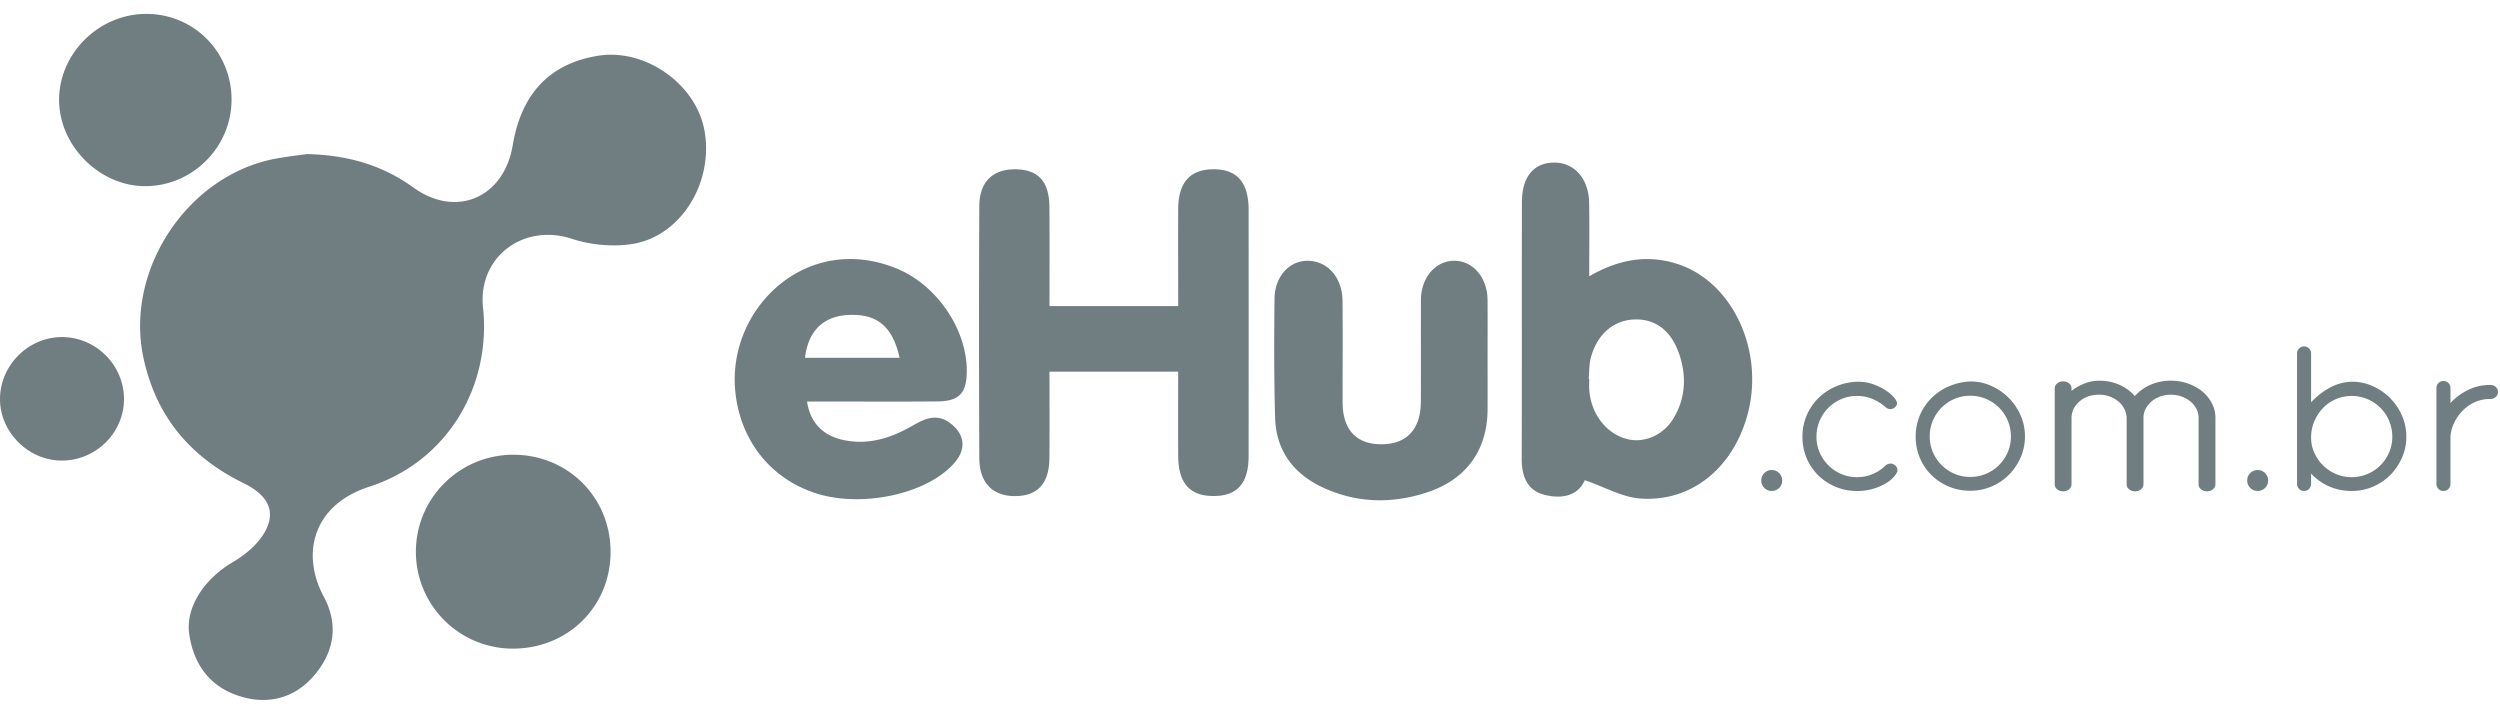
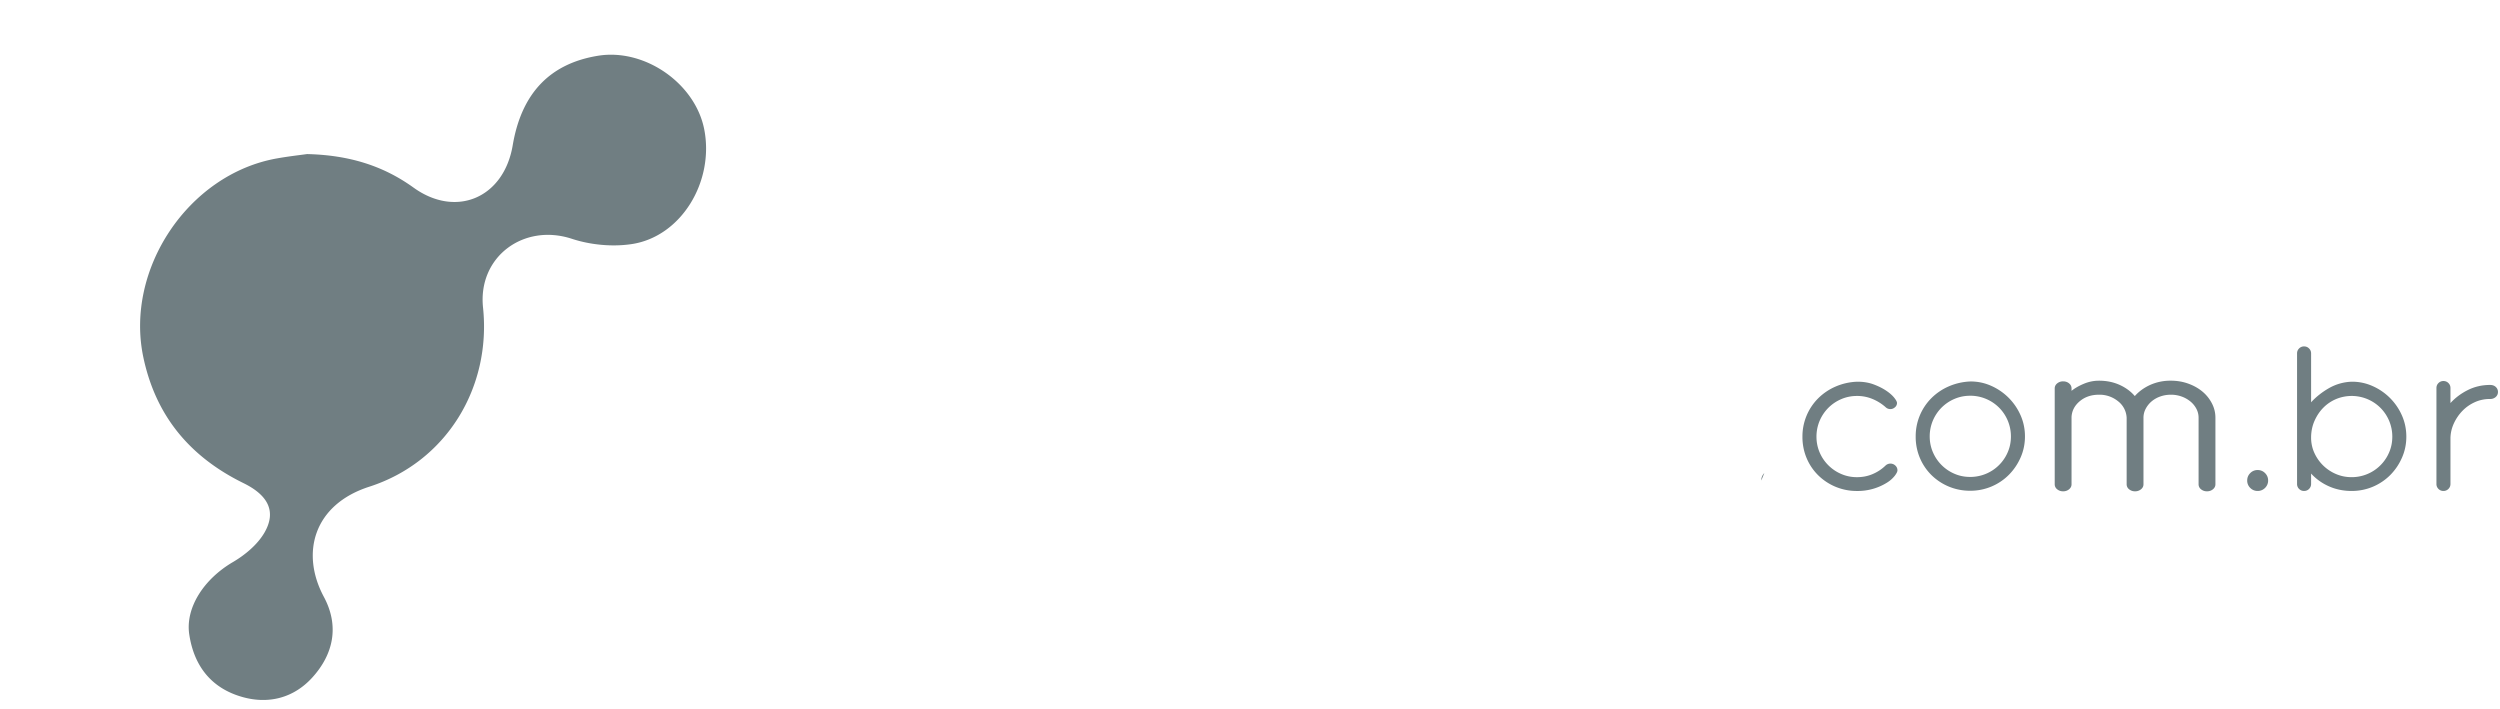
<svg xmlns="http://www.w3.org/2000/svg" width="141" height="40" viewBox="0 0 141 40">
  <g fill="#707E82" fill-rule="evenodd">
-     <path d="M99.336 27.1c0-.162.057-.302.172-.417a.57.57 0 0 1 .418-.173.57.57 0 0 1 .417.173.57.57 0 0 1 .173.417.569.569 0 0 1-.173.418.57.57 0 0 1-.417.172.57.57 0 0 1-.418-.172.569.569 0 0 1-.172-.418M126.742 27.1c0-.162.057-.302.172-.417a.57.57 0 0 1 .418-.173.57.57 0 0 1 .417.173.57.57 0 0 1 .173.417.569.569 0 0 1-.173.418.57.57 0 0 1-.417.172.57.57 0 0 1-.418-.172.569.569 0 0 1-.172-.418M104.758 21.528c.34 0 .646.051.918.153.273.102.506.22.702.351.196.132.347.264.453.396.106.132.16.232.16.3a.314.314 0 0 1-.115.242.383.383 0 0 1-.536-.013 2.656 2.656 0 0 0-.727-.453 2.242 2.242 0 0 0-.88-.172c-.315 0-.611.06-.887.179a2.292 2.292 0 0 0-1.397 2.118c0 .314.06.61.178.886a2.309 2.309 0 0 0 1.219 1.218c.276.12.572.18.886.18.315 0 .609-.058.88-.173.273-.115.515-.274.728-.479a.402.402 0 0 1 .555-.006c.08.072.121.164.121.274 0 .069-.049.168-.147.3a1.693 1.693 0 0 1-.44.39 3.118 3.118 0 0 1-1.697.472 3.09 3.09 0 0 1-2.168-.868 2.971 2.971 0 0 1-.664-.97 3.053 3.053 0 0 1-.242-1.225 3.035 3.035 0 0 1 .887-2.162 3.18 3.18 0 0 1 .982-.664 3.361 3.361 0 0 1 1.23-.274M111.12 22.32c-.315 0-.61.059-.887.178a2.289 2.289 0 0 0-1.397 2.118c0 .314.06.61.179.886a2.3 2.3 0 0 0 1.218 1.219c.276.12.572.178.887.178a2.295 2.295 0 0 0 2.118-1.397c.119-.276.178-.572.178-.886a2.297 2.297 0 0 0-.67-1.627 2.298 2.298 0 0 0-1.626-.67m.025-.804c.408 0 .798.083 1.167.25a3.236 3.236 0 0 1 1.646 1.651c.166.375.25.775.25 1.2 0 .416-.082.81-.243 1.18-.162.37-.381.695-.657.976a3.054 3.054 0 0 1-2.188.906 3.085 3.085 0 0 1-2.17-.868 2.97 2.97 0 0 1-.663-.97 3.05 3.05 0 0 1-.242-1.224 3.035 3.035 0 0 1 .887-2.162 3.17 3.17 0 0 1 .982-.664 3.36 3.36 0 0 1 1.231-.275M130.346 24.73c.008.307.076.592.204.855a2.333 2.333 0 0 0 1.212 1.155c.272.115.561.172.867.172a2.29 2.29 0 0 0 2.118-1.397c.12-.276.179-.572.179-.887a2.293 2.293 0 0 0-.67-1.627 2.298 2.298 0 0 0-2.494-.497c-.272.115-.51.275-.715.479-.204.204-.37.446-.497.727-.128.28-.196.587-.204.918v.103zm-.792-4.796c0-.11.039-.205.115-.281a.382.382 0 0 1 .281-.115c.11 0 .204.038.28.115.077.076.116.17.116.28v2.756c.28-.306.616-.572 1.007-.797a2.766 2.766 0 0 1 1.302-.364c.408 0 .797.083 1.167.25a3.23 3.23 0 0 1 1.646 1.652c.166.374.249.773.249 1.198 0 .417-.081.81-.243 1.18-.161.37-.38.696-.657.977a3.055 3.055 0 0 1-2.188.905c-.459 0-.884-.087-1.276-.261a3.012 3.012 0 0 1-1.007-.72v.586c0 .11-.039.204-.115.28a.382.382 0 0 1-.28.115.382.382 0 0 1-.282-.114.382.382 0 0 1-.115-.281v-7.361zM137.415 21.886c0-.11.038-.205.115-.281a.381.381 0 0 1 .28-.115c.11 0 .205.038.281.115.077.076.115.17.115.28v.847c.272-.298.6-.543.982-.734.383-.191.8-.287 1.25-.287.137 0 .245.038.326.115.08.076.121.17.121.28 0 .111-.04.205-.121.28a.454.454 0 0 1-.326.116c-.306 0-.59.06-.854.179s-.496.28-.696.484c-.2.205-.361.439-.484.702-.124.264-.19.54-.198.83v2.598c0 .11-.038.204-.115.28a.383.383 0 0 1-.28.115.382.382 0 0 1-.281-.114.381.381 0 0 1-.115-.281v-5.41zM115.886 21.905c0-.11.046-.205.138-.28a.508.508 0 0 1 .337-.116c.132 0 .245.038.337.115.091.076.137.17.137.28v.141c.174-.145.4-.276.682-.396.28-.119.569-.178.865-.178.428 0 .816.079 1.163.236.347.157.633.368.858.631.234-.263.525-.474.872-.631a2.788 2.788 0 0 1 1.164-.236c.347 0 .674.055.98.166.306.11.571.26.796.446.224.187.403.409.535.664.133.255.2.527.2.816v3.751c0 .11-.046.204-.138.28a.51.51 0 0 1-.337.116.51.51 0 0 1-.337-.115.352.352 0 0 1-.138-.28v-3.752c0-.179-.04-.346-.122-.504a1.345 1.345 0 0 0-.337-.414 1.644 1.644 0 0 0-.498-.281 1.77 1.77 0 0 0-.604-.102c-.214 0-.416.034-.605.102a1.542 1.542 0 0 0-.49.28 1.392 1.392 0 0 0-.329.415 1.075 1.075 0 0 0-.123.504v3.751c0 .11-.045.204-.137.28a.51.51 0 0 1-.337.116.51.51 0 0 1-.337-.115.352.352 0 0 1-.138-.28v-3.752a1.25 1.25 0 0 0-.482-.931 1.651 1.651 0 0 0-1.08-.37c-.428 0-.788.121-1.079.364-.29.242-.446.537-.467.886v3.802c0 .11-.046.204-.137.28a.51.51 0 0 1-.337.116.51.51 0 0 1-.337-.115.352.352 0 0 1-.138-.28v-5.41zM17.317 8.69c2.365.056 4.288.654 6.009 1.893 2.4 1.728 5.09.577 5.59-2.383.494-2.933 2.091-4.612 4.81-5.055 2.63-.43 5.488 1.553 5.994 4.158.568 2.93-1.284 6.018-4.057 6.458-1.1.174-2.35.055-3.411-.293-2.728-.895-5.308 1.027-5.009 3.877.472 4.486-2.042 8.696-6.417 10.106-3.147 1.015-3.88 3.753-2.562 6.208.882 1.641.551 3.235-.658 4.562-1.035 1.134-2.438 1.508-3.92 1.094-1.753-.49-2.74-1.734-3.011-3.53-.229-1.511.825-3.124 2.457-4.081.691-.405 1.392-.988 1.784-1.665.685-1.185.212-2.106-1.18-2.789-3.006-1.475-4.948-3.767-5.652-7.102C7.039 15.2 10.609 9.83 15.61 8.936c.647-.116 1.302-.189 1.707-.246" />
-     <path d="M28.908 36.582a5.463 5.463 0 0 1-5.452-5.464c.002-3.054 2.503-5.51 5.57-5.47 3.047.038 5.413 2.436 5.41 5.48-.002 3.089-2.409 5.463-5.528 5.454M8.262.784c2.671.005 4.794 2.14 4.798 4.825.003 2.692-2.209 4.902-4.892 4.89-2.574-.012-4.84-2.296-4.835-4.873C3.34 2.992 5.591.78 8.262.784M3.474 25.976C1.57 25.969-.033 24.34.001 22.447c.033-1.867 1.6-3.42 3.465-3.436 1.921-.016 3.52 1.564 3.527 3.484.006 1.912-1.587 3.488-3.519 3.48M66.45 17.261c0-1.876-.007-3.673 0-5.471.007-1.487.658-2.226 1.954-2.243 1.351-.019 2.017.726 2.018 2.283.004 4.631.004 9.263 0 13.895-.001 1.513-.623 2.23-1.923 2.25-1.373.02-2.038-.7-2.048-2.246-.01-1.57-.002-3.14-.002-4.767h-7.258c0 1.637.009 3.241-.003 4.846-.01 1.436-.632 2.143-1.88 2.171-1.29.029-2.069-.724-2.075-2.131-.02-4.742-.023-9.484 0-14.225.006-1.367.76-2.085 2.023-2.075 1.297.01 1.92.678 1.931 2.125.015 1.835.004 3.67.004 5.588h7.258zM89.602 21.364l.032.003c0 .22-.015.441.003.66.112 1.347.985 2.457 2.146 2.74.98.24 2.05-.24 2.61-1.184.652-1.101.73-2.276.36-3.475-.424-1.379-1.3-2.094-2.473-2.092-1.226.001-2.19.792-2.557 2.157-.102.38-.084.793-.12 1.191m-.22 5.718c-.384.897-1.322 1.077-2.298.82-.98-.26-1.266-1.084-1.262-2.064.018-4.814 0-9.627.013-14.44.004-1.451.684-2.237 1.852-2.228 1.105.007 1.91.91 1.938 2.237.028 1.344.006 2.69.006 4.178 1.642-.958 3.268-1.24 4.949-.706 3.143.998 4.954 4.918 3.978 8.51-.815 3-3.151 4.928-6.027 4.73-1.029-.071-2.022-.65-3.149-1.037M50.737 20.181c-.396-1.784-1.274-2.493-2.892-2.417-1.41.066-2.27.909-2.441 2.417h5.333zm-5.22 2.464c.188 1.254.96 1.974 2.174 2.196 1.382.253 2.597-.158 3.772-.83.677-.387 1.362-.726 2.133-.142.793.6.917 1.404.284 2.175-1.482 1.803-5.277 2.643-7.932 1.754-2.659-.89-4.284-3.163-4.492-5.89-.348-4.584 4.064-8.813 9.096-6.771 2.31.937 4.004 3.48 3.974 5.828-.015 1.213-.429 1.662-1.645 1.675-2.093.021-4.188.006-6.282.005h-1.081zM83.9 20.109c.001.992.004 1.984 0 2.976-.006 2.294-1.197 3.955-3.405 4.683-1.98.653-3.958.613-5.86-.261-1.661-.762-2.663-2.075-2.718-3.937-.066-2.239-.057-4.481-.034-6.722.014-1.27.848-2.16 1.898-2.14 1.101.02 1.922.946 1.936 2.25.02 1.911.003 3.822.006 5.732.003 1.553.781 2.381 2.213 2.366 1.422-.015 2.195-.857 2.2-2.415.007-1.911-.004-3.821.004-5.732.006-1.276.86-2.236 1.935-2.201 1.03.033 1.81.967 1.823 2.204.01 1.066.002 2.131.002 3.197" />
+     <path d="M99.336 27.1c0-.162.057-.302.172-.417M126.742 27.1c0-.162.057-.302.172-.417a.57.57 0 0 1 .418-.173.57.57 0 0 1 .417.173.57.57 0 0 1 .173.417.569.569 0 0 1-.173.418.57.57 0 0 1-.417.172.57.57 0 0 1-.418-.172.569.569 0 0 1-.172-.418M104.758 21.528c.34 0 .646.051.918.153.273.102.506.22.702.351.196.132.347.264.453.396.106.132.16.232.16.3a.314.314 0 0 1-.115.242.383.383 0 0 1-.536-.013 2.656 2.656 0 0 0-.727-.453 2.242 2.242 0 0 0-.88-.172c-.315 0-.611.06-.887.179a2.292 2.292 0 0 0-1.397 2.118c0 .314.06.61.178.886a2.309 2.309 0 0 0 1.219 1.218c.276.12.572.18.886.18.315 0 .609-.058.88-.173.273-.115.515-.274.728-.479a.402.402 0 0 1 .555-.006c.08.072.121.164.121.274 0 .069-.049.168-.147.3a1.693 1.693 0 0 1-.44.39 3.118 3.118 0 0 1-1.697.472 3.09 3.09 0 0 1-2.168-.868 2.971 2.971 0 0 1-.664-.97 3.053 3.053 0 0 1-.242-1.225 3.035 3.035 0 0 1 .887-2.162 3.18 3.18 0 0 1 .982-.664 3.361 3.361 0 0 1 1.23-.274M111.12 22.32c-.315 0-.61.059-.887.178a2.289 2.289 0 0 0-1.397 2.118c0 .314.06.61.179.886a2.3 2.3 0 0 0 1.218 1.219c.276.12.572.178.887.178a2.295 2.295 0 0 0 2.118-1.397c.119-.276.178-.572.178-.886a2.297 2.297 0 0 0-.67-1.627 2.298 2.298 0 0 0-1.626-.67m.025-.804c.408 0 .798.083 1.167.25a3.236 3.236 0 0 1 1.646 1.651c.166.375.25.775.25 1.2 0 .416-.082.81-.243 1.18-.162.37-.381.695-.657.976a3.054 3.054 0 0 1-2.188.906 3.085 3.085 0 0 1-2.17-.868 2.97 2.97 0 0 1-.663-.97 3.05 3.05 0 0 1-.242-1.224 3.035 3.035 0 0 1 .887-2.162 3.17 3.17 0 0 1 .982-.664 3.36 3.36 0 0 1 1.231-.275M130.346 24.73c.008.307.076.592.204.855a2.333 2.333 0 0 0 1.212 1.155c.272.115.561.172.867.172a2.29 2.29 0 0 0 2.118-1.397c.12-.276.179-.572.179-.887a2.293 2.293 0 0 0-.67-1.627 2.298 2.298 0 0 0-2.494-.497c-.272.115-.51.275-.715.479-.204.204-.37.446-.497.727-.128.28-.196.587-.204.918v.103zm-.792-4.796c0-.11.039-.205.115-.281a.382.382 0 0 1 .281-.115c.11 0 .204.038.28.115.077.076.116.17.116.28v2.756c.28-.306.616-.572 1.007-.797a2.766 2.766 0 0 1 1.302-.364c.408 0 .797.083 1.167.25a3.23 3.23 0 0 1 1.646 1.652c.166.374.249.773.249 1.198 0 .417-.081.81-.243 1.18-.161.37-.38.696-.657.977a3.055 3.055 0 0 1-2.188.905c-.459 0-.884-.087-1.276-.261a3.012 3.012 0 0 1-1.007-.72v.586c0 .11-.039.204-.115.28a.382.382 0 0 1-.28.115.382.382 0 0 1-.282-.114.382.382 0 0 1-.115-.281v-7.361zM137.415 21.886c0-.11.038-.205.115-.281a.381.381 0 0 1 .28-.115c.11 0 .205.038.281.115.077.076.115.17.115.28v.847c.272-.298.6-.543.982-.734.383-.191.8-.287 1.25-.287.137 0 .245.038.326.115.08.076.121.17.121.28 0 .111-.04.205-.121.28a.454.454 0 0 1-.326.116c-.306 0-.59.06-.854.179s-.496.28-.696.484c-.2.205-.361.439-.484.702-.124.264-.19.54-.198.83v2.598c0 .11-.038.204-.115.28a.383.383 0 0 1-.28.115.382.382 0 0 1-.281-.114.381.381 0 0 1-.115-.281v-5.41zM115.886 21.905c0-.11.046-.205.138-.28a.508.508 0 0 1 .337-.116c.132 0 .245.038.337.115.091.076.137.17.137.28v.141c.174-.145.4-.276.682-.396.28-.119.569-.178.865-.178.428 0 .816.079 1.163.236.347.157.633.368.858.631.234-.263.525-.474.872-.631a2.788 2.788 0 0 1 1.164-.236c.347 0 .674.055.98.166.306.11.571.26.796.446.224.187.403.409.535.664.133.255.2.527.2.816v3.751c0 .11-.046.204-.138.28a.51.51 0 0 1-.337.116.51.51 0 0 1-.337-.115.352.352 0 0 1-.138-.28v-3.752c0-.179-.04-.346-.122-.504a1.345 1.345 0 0 0-.337-.414 1.644 1.644 0 0 0-.498-.281 1.77 1.77 0 0 0-.604-.102c-.214 0-.416.034-.605.102a1.542 1.542 0 0 0-.49.28 1.392 1.392 0 0 0-.329.415 1.075 1.075 0 0 0-.123.504v3.751c0 .11-.045.204-.137.28a.51.51 0 0 1-.337.116.51.51 0 0 1-.337-.115.352.352 0 0 1-.138-.28v-3.752a1.25 1.25 0 0 0-.482-.931 1.651 1.651 0 0 0-1.08-.37c-.428 0-.788.121-1.079.364-.29.242-.446.537-.467.886v3.802c0 .11-.046.204-.137.28a.51.51 0 0 1-.337.116.51.51 0 0 1-.337-.115.352.352 0 0 1-.138-.28v-5.41zM17.317 8.69c2.365.056 4.288.654 6.009 1.893 2.4 1.728 5.09.577 5.59-2.383.494-2.933 2.091-4.612 4.81-5.055 2.63-.43 5.488 1.553 5.994 4.158.568 2.93-1.284 6.018-4.057 6.458-1.1.174-2.35.055-3.411-.293-2.728-.895-5.308 1.027-5.009 3.877.472 4.486-2.042 8.696-6.417 10.106-3.147 1.015-3.88 3.753-2.562 6.208.882 1.641.551 3.235-.658 4.562-1.035 1.134-2.438 1.508-3.92 1.094-1.753-.49-2.74-1.734-3.011-3.53-.229-1.511.825-3.124 2.457-4.081.691-.405 1.392-.988 1.784-1.665.685-1.185.212-2.106-1.18-2.789-3.006-1.475-4.948-3.767-5.652-7.102C7.039 15.2 10.609 9.83 15.61 8.936c.647-.116 1.302-.189 1.707-.246" />
  </g>
</svg>